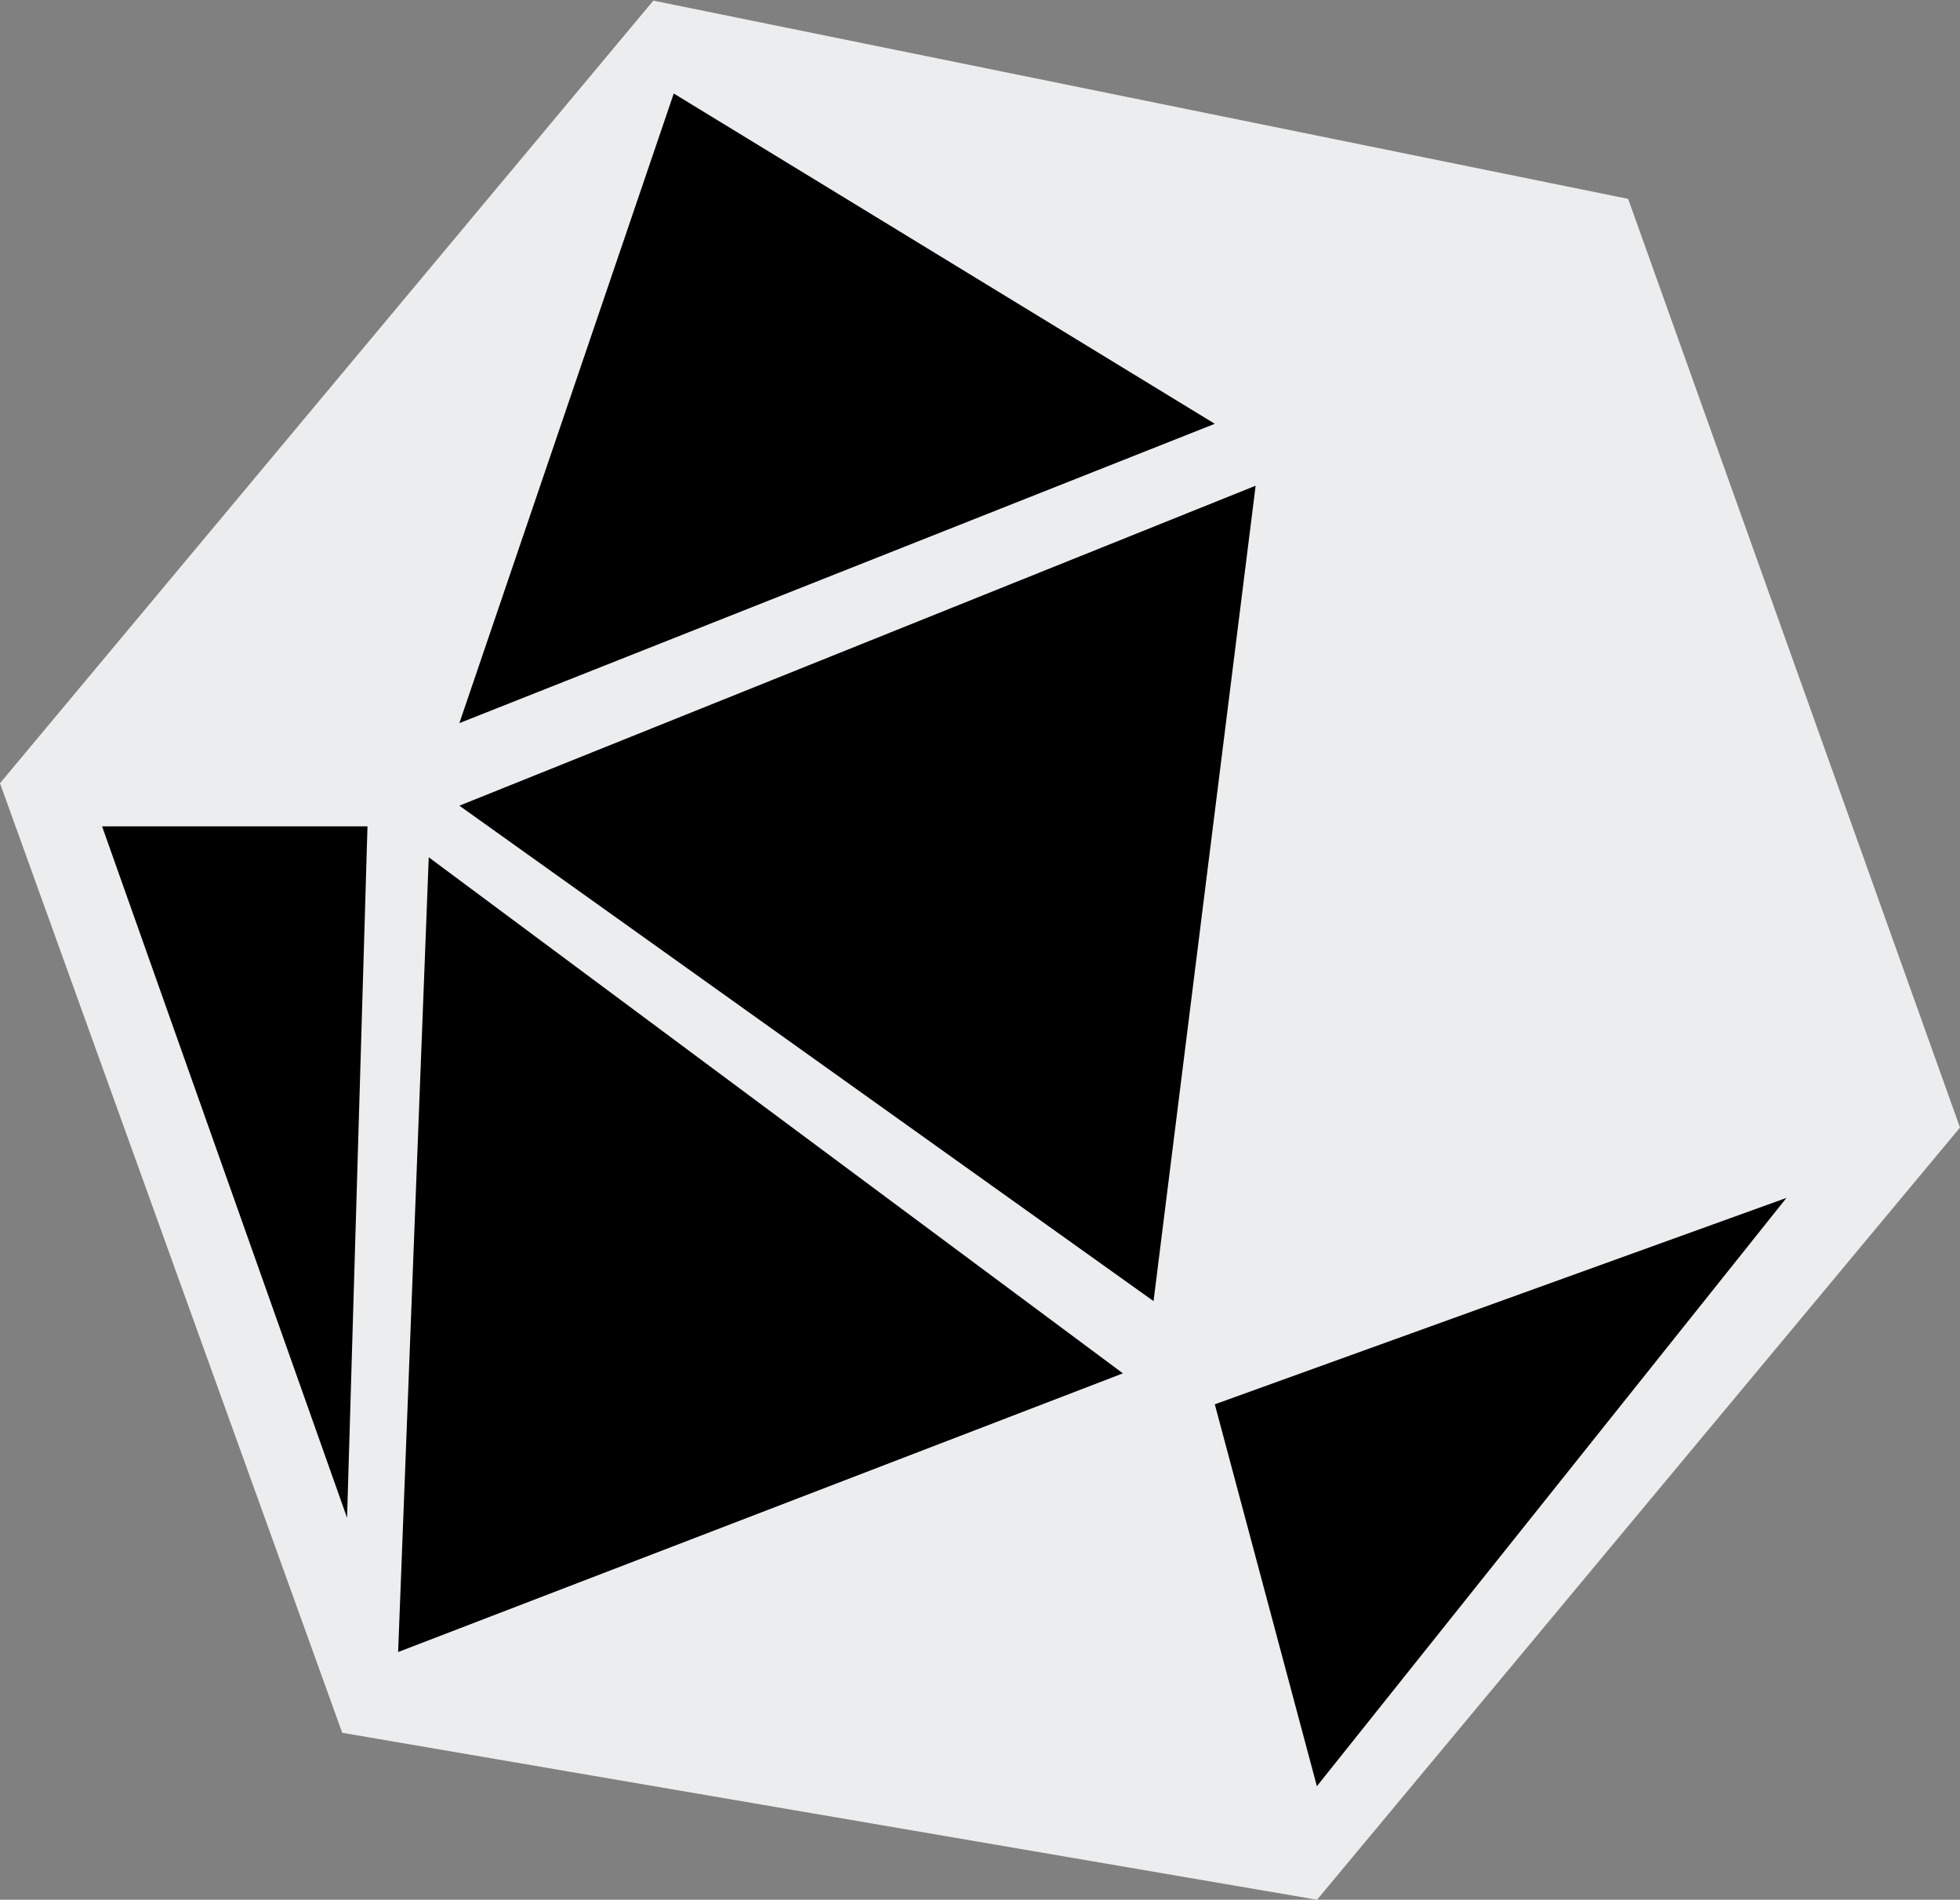
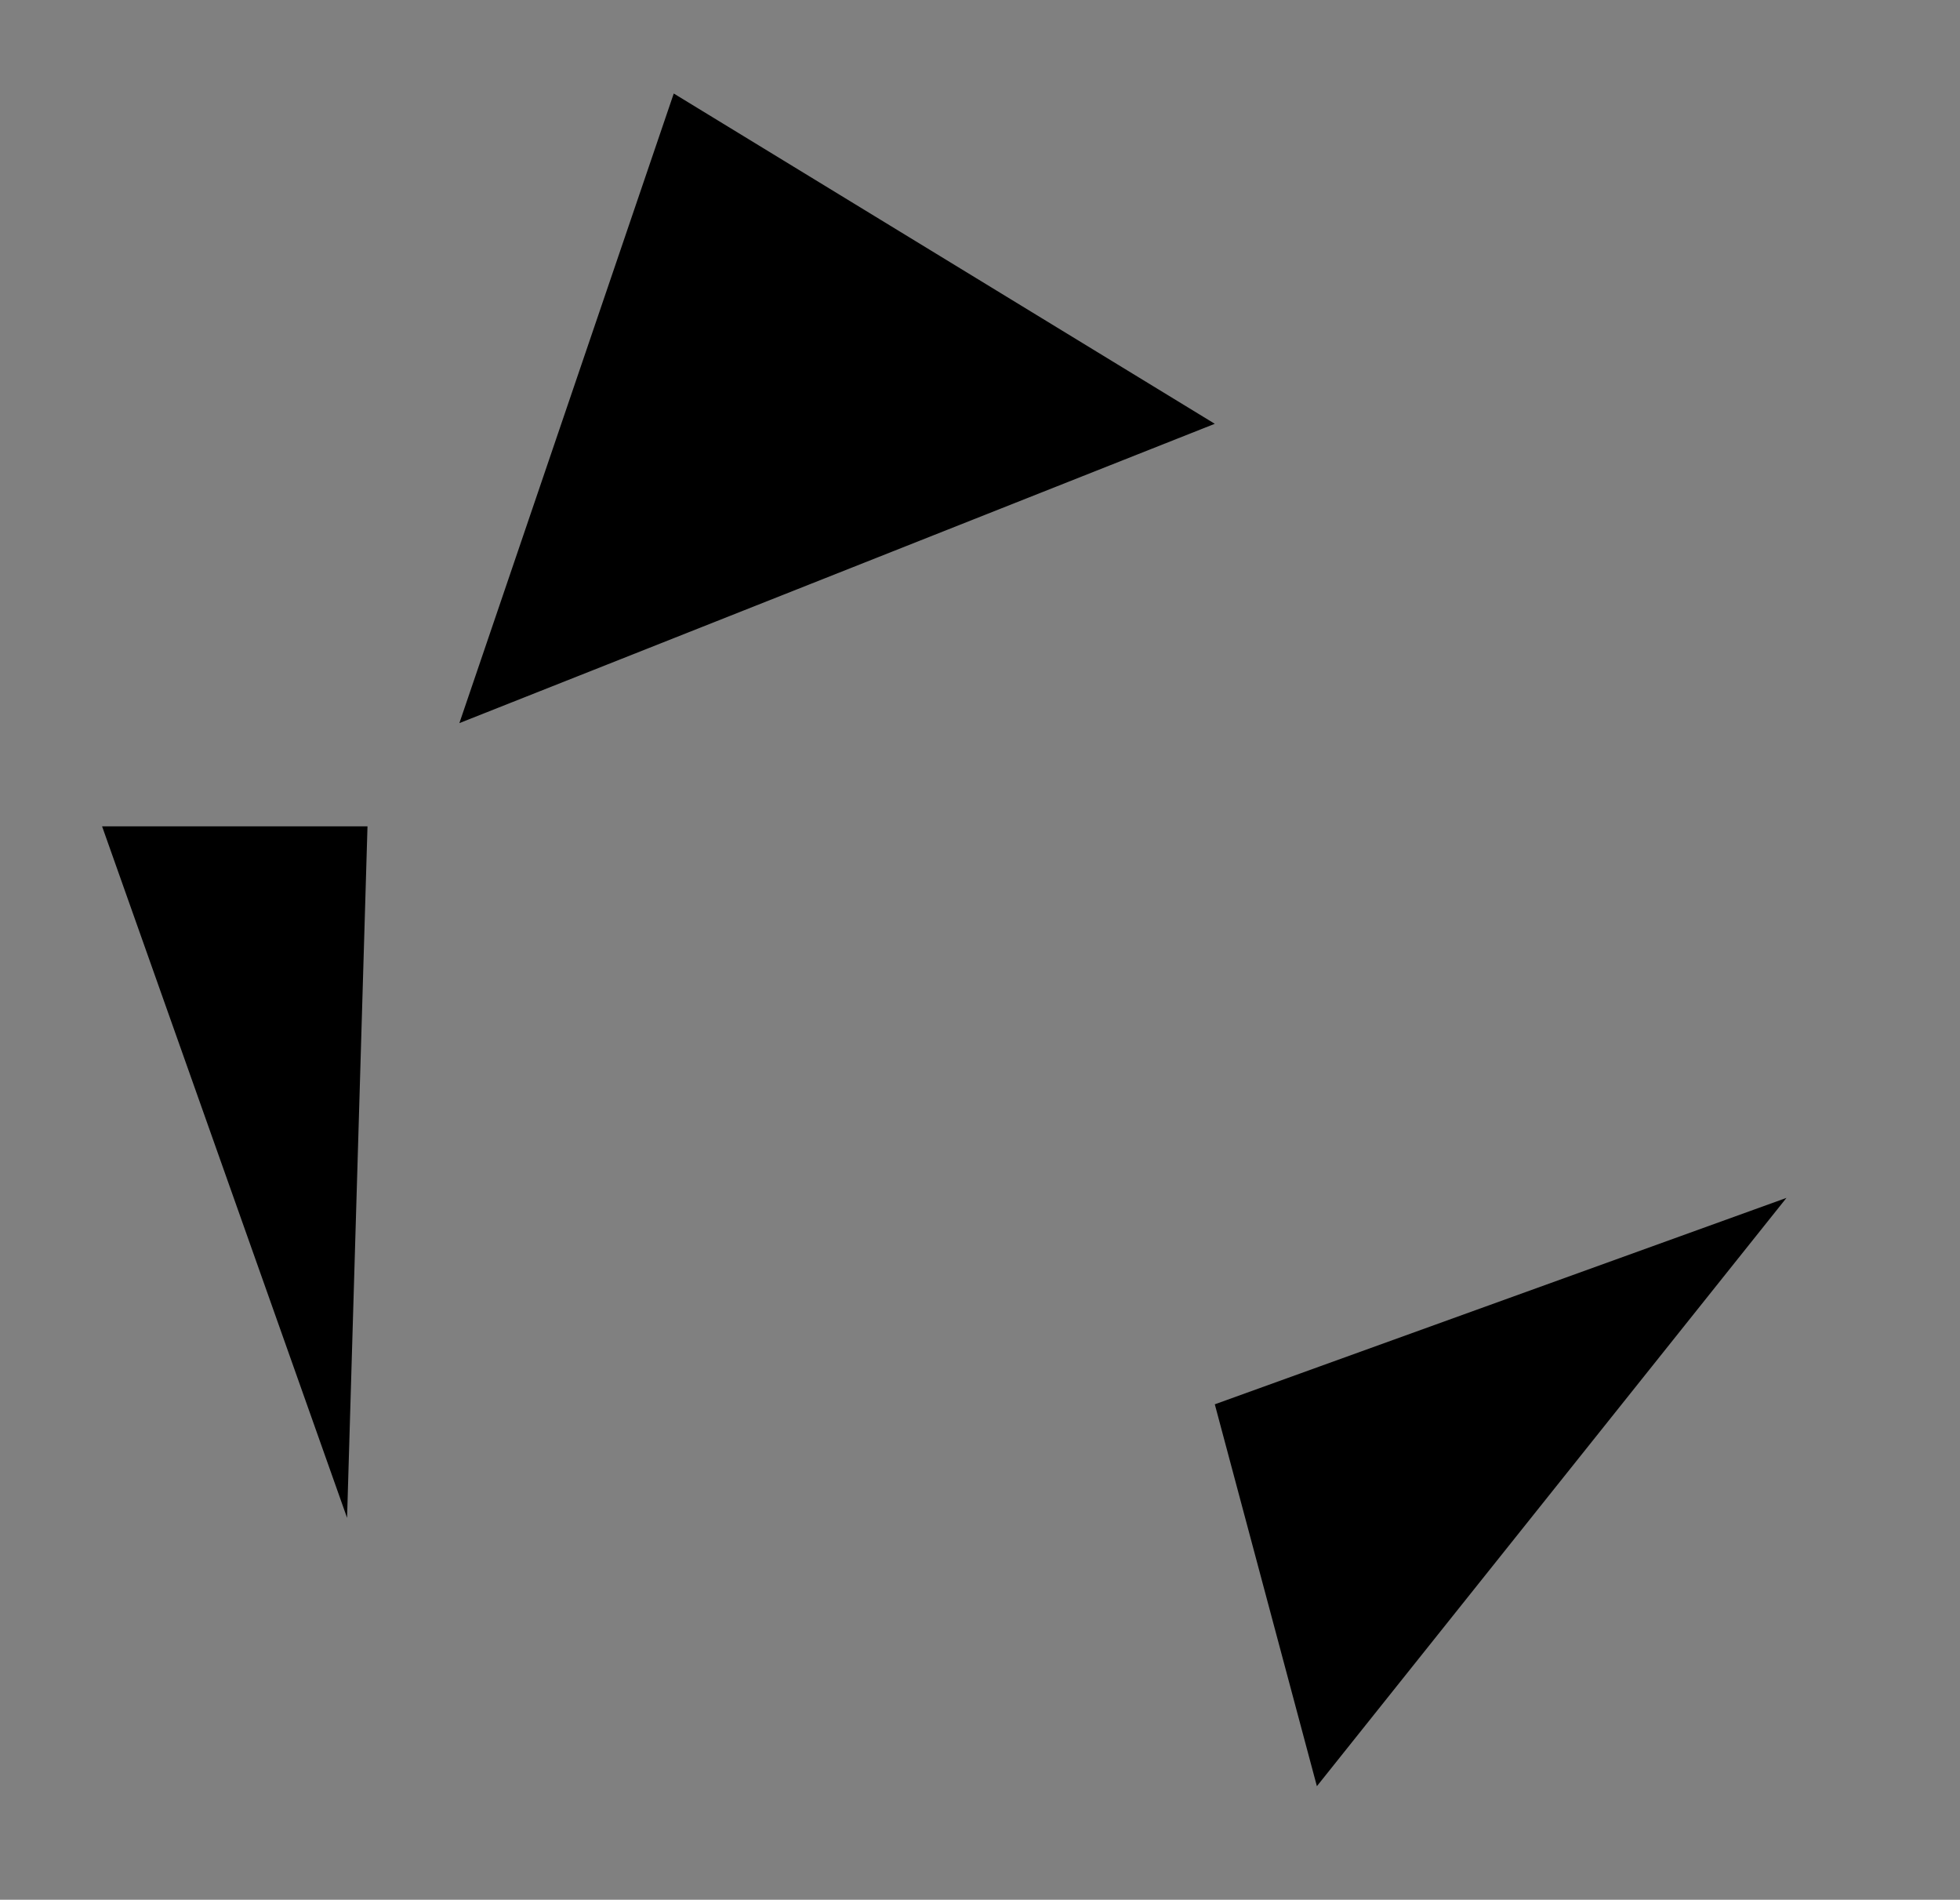
<svg xmlns="http://www.w3.org/2000/svg" width="1584" height="1535" viewBox="0 0 1584 1535" fill="none">
  <rect x="0" y="0" width="1584" height="1535" fill="#808080" stroke="none" />
  <g clip-path="url(#clip0)">
-     <path d="M0 632.849L528 0.5L1315.81 160.695L1584 911.082L1064.38 1535L276.571 1400.1L0 632.849Z" fill="#ECEDEE" />
    <path d="M981.75 342.429L544.5 75.56L371.25 584.28L981.75 342.429Z" fill="black" />
-     <path d="M1014.75 392.464L371.25 650.994L932.25 1051.3L1014.75 392.464Z" fill="black" />
-     <path d="M907.5 1109.67L346.5 692.69L321.75 1334.85L907.5 1109.67Z" fill="black" />
    <path d="M1064.26 1443.26L981.758 1134.69L1443.76 967.901L1064.26 1443.26Z" fill="black" />
    <path d="M296.992 667.674H82.492L280.492 1226.43L296.992 667.674Z" fill="black" />
  </g>
  <defs>
    <clipPath id="clip0">
      <rect width="1584" height="1534.5" fill="white" transform="translate(0 0.5)" />
    </clipPath>
  </defs>
</svg>